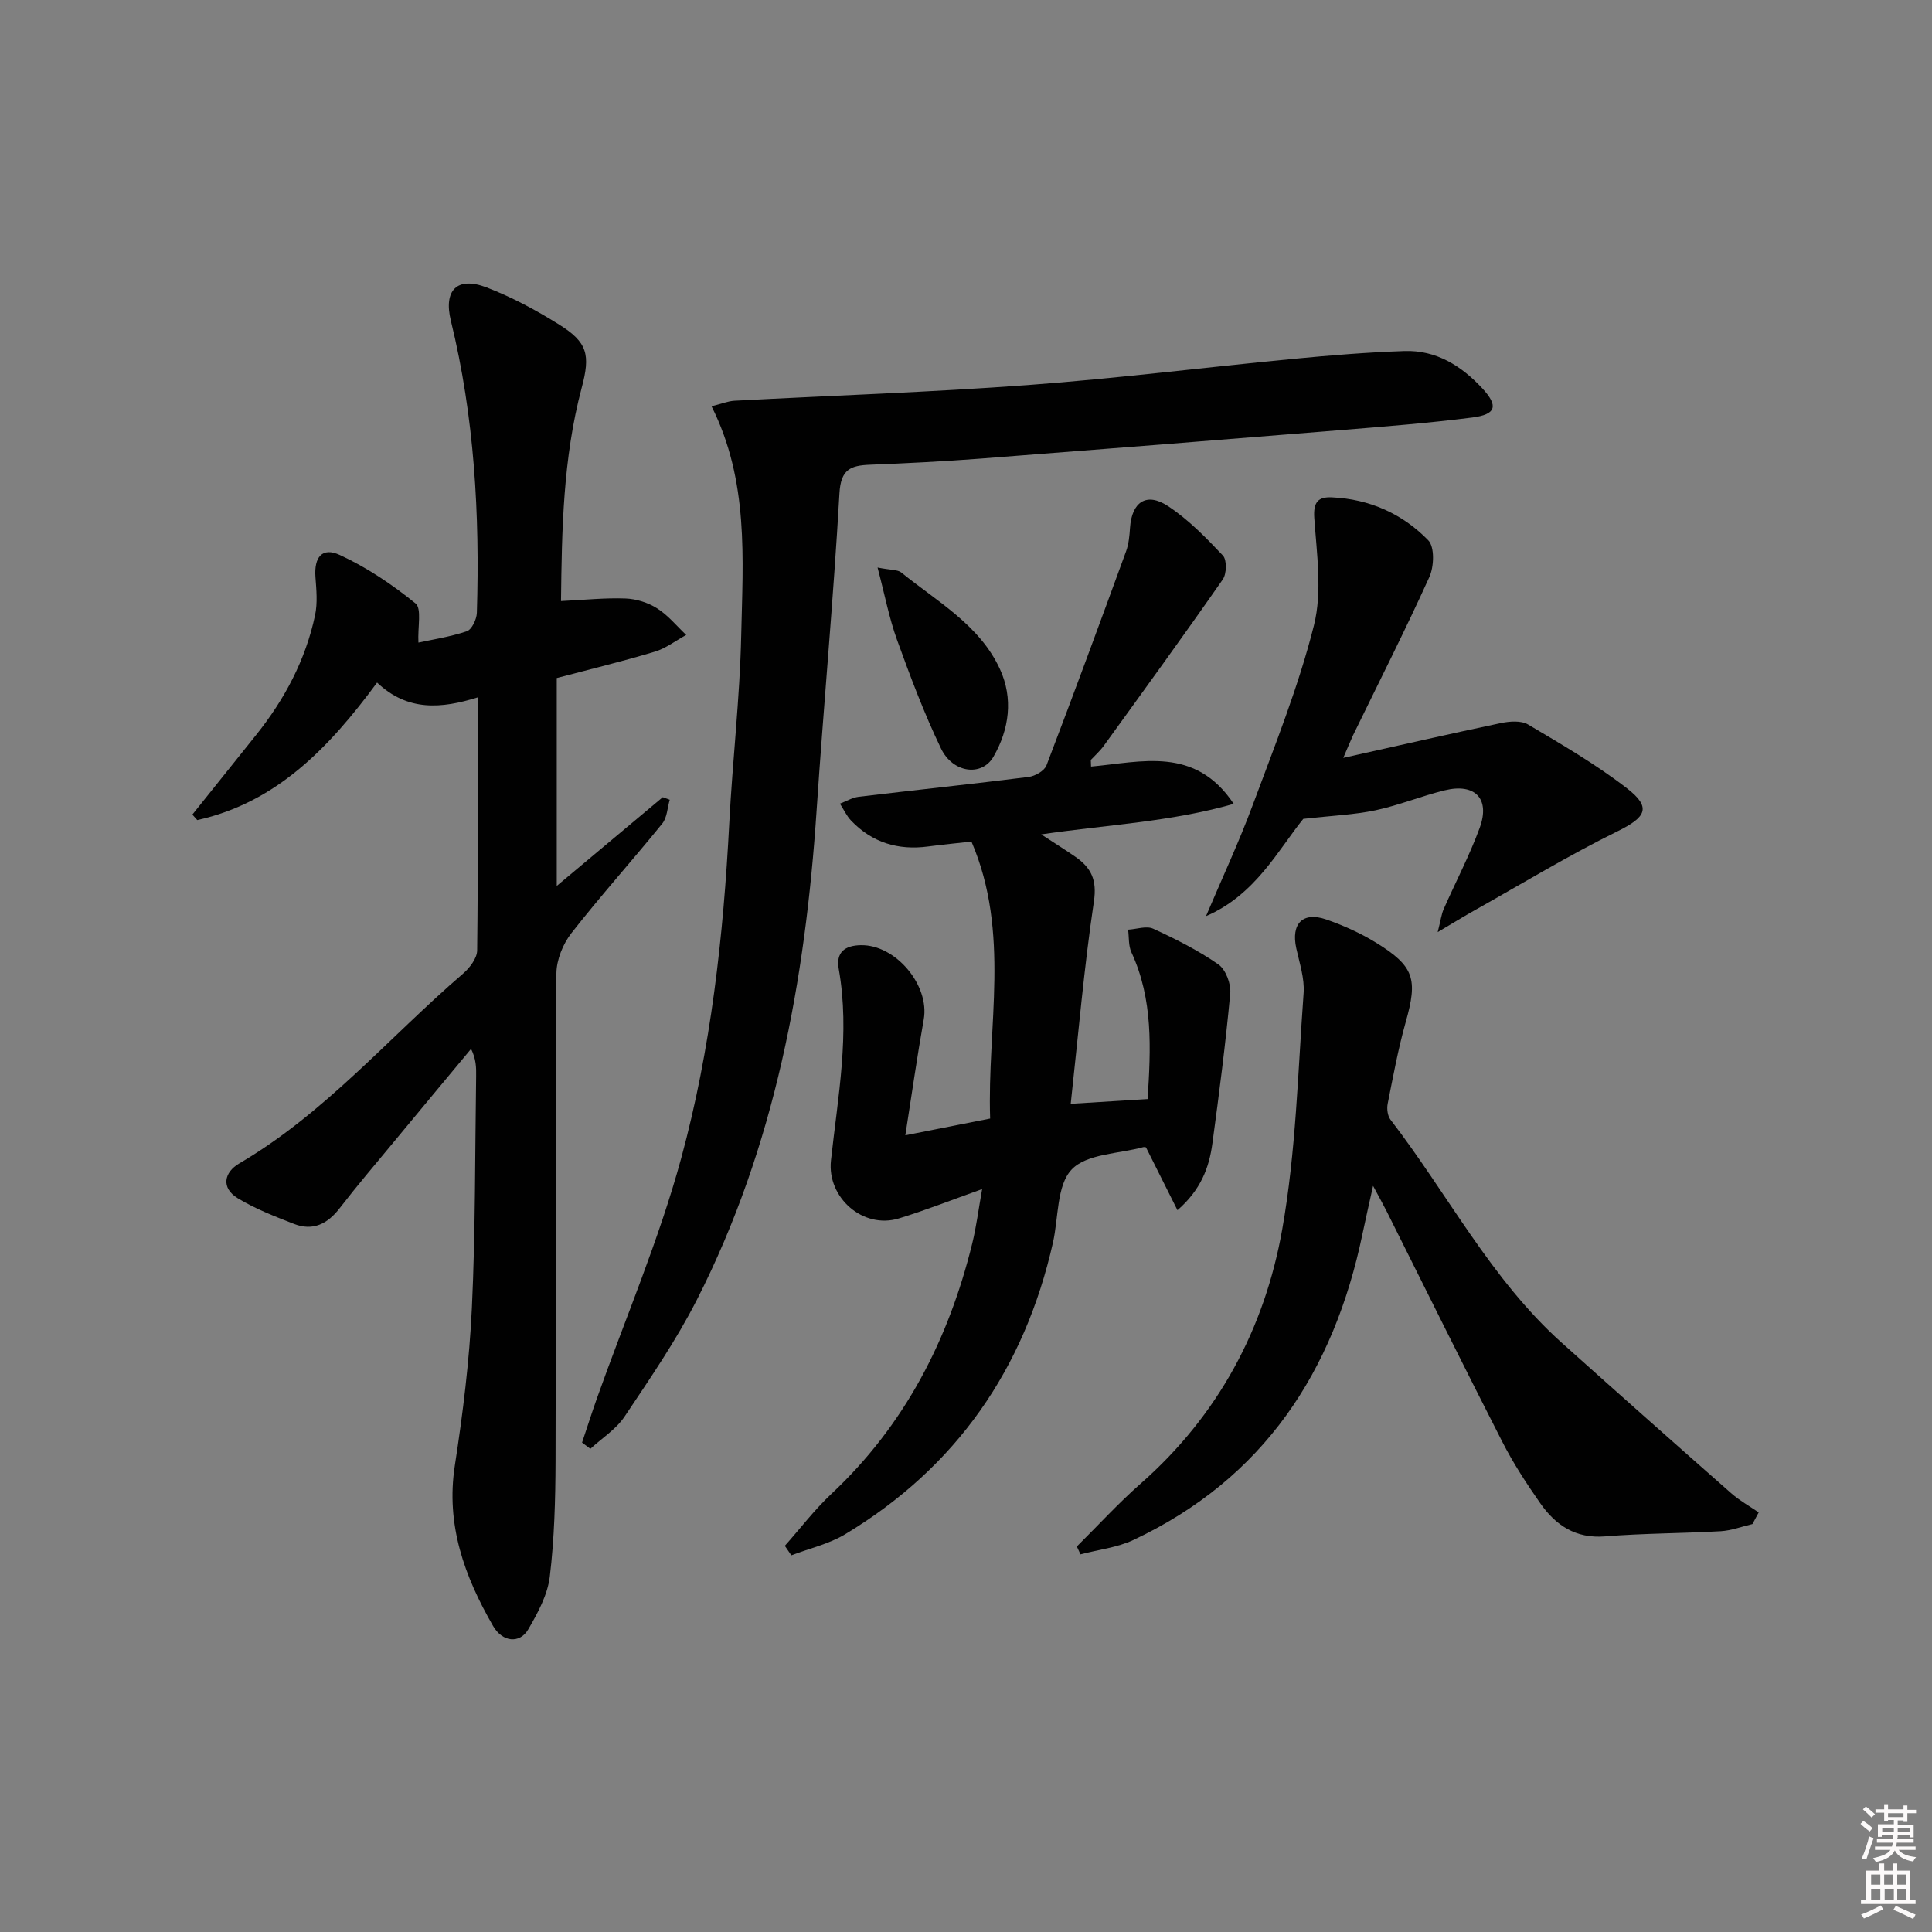
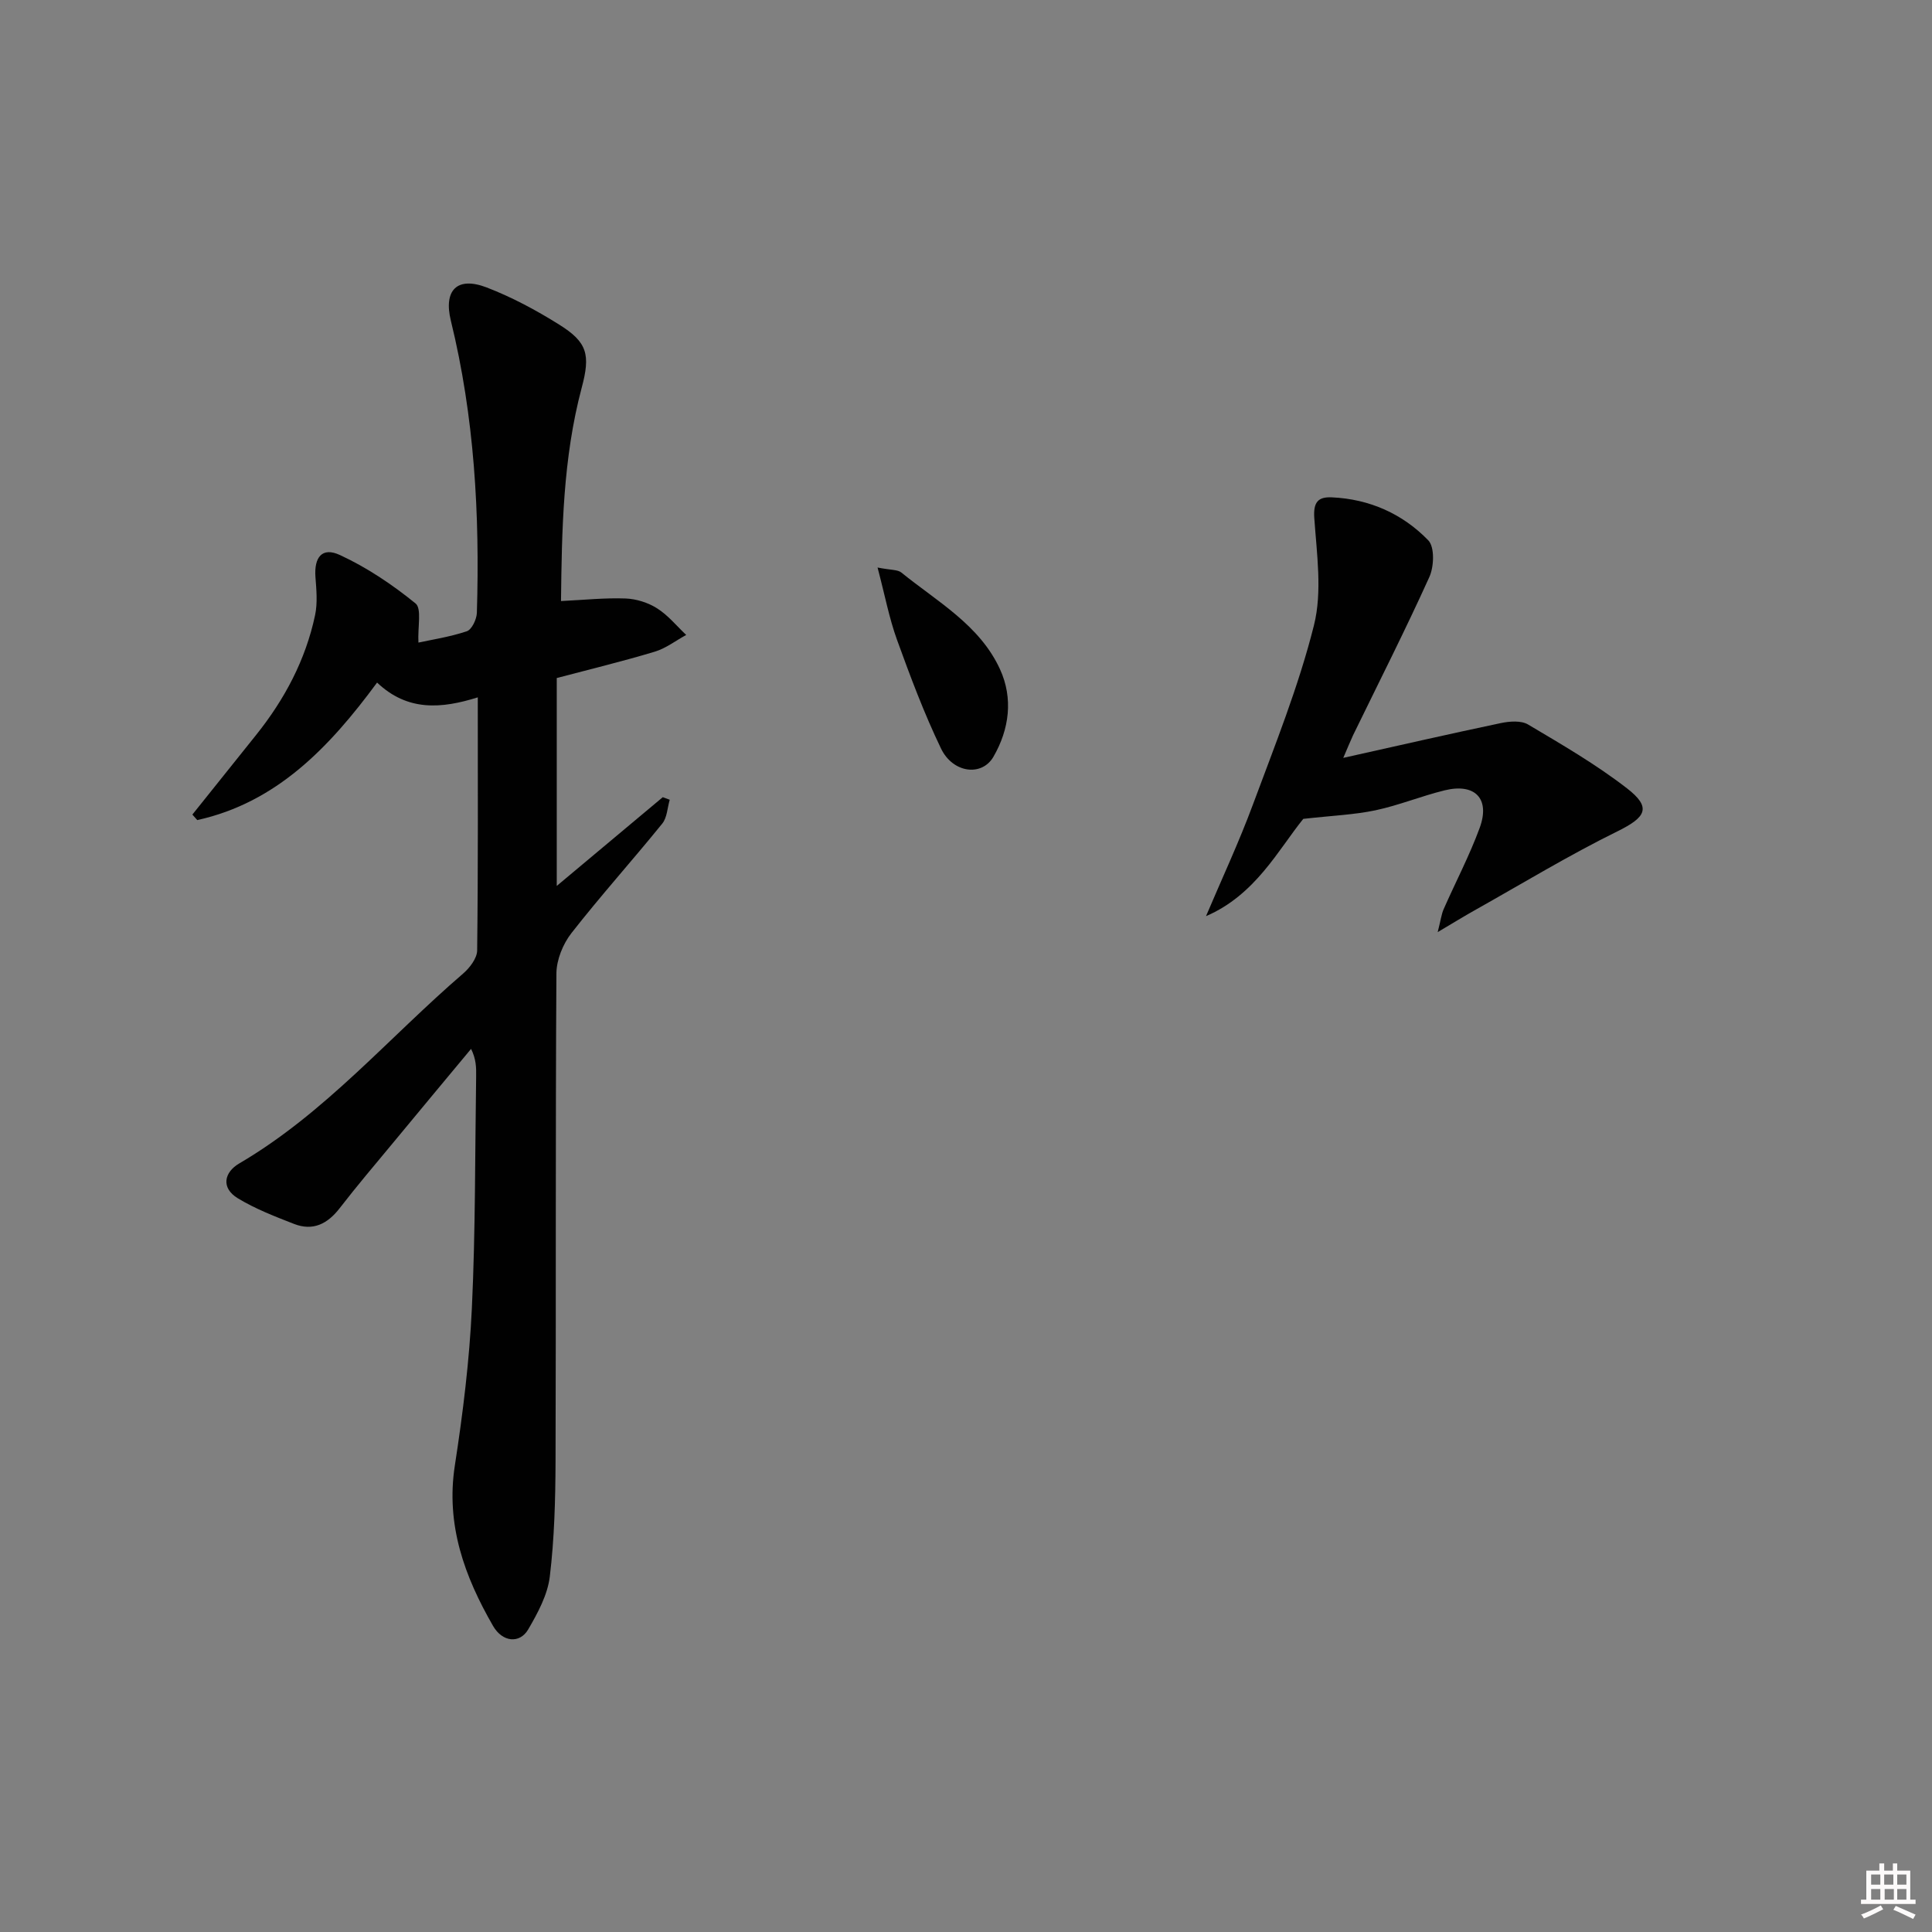
<svg xmlns="http://www.w3.org/2000/svg" enable-background="new 0 0 400 400" viewBox="0 0 400 400">
  <rect x="0" y="0" width="400" height="400" fill="#808080" stroke="none" />
-   <path d="m385.2 377.6.6-.6c.6.4 1.3.9 1.9 1.5l-.6.7c-.8-.6-1.4-1.1-1.9-1.6zm.3 7.1c.6-1.4 1.1-2.9 1.5-4.5.3.1.6.3.9.4-.5 1.4-1 2.9-1.5 4.4l-.9-.2zm.2-10.1.6-.6c.7.5 1.3 1.1 1.9 1.6l-.7.7c-.6-.6-1.2-1.2-1.8-1.7zm8.4-.8h.8v.9h1.8v.7h-1.8v1.8h-.8v-.3h-1.2v.9h3.3v2.6h-.8v-.4h-2.5c0 .3 0 .6-.1.8h3.4v.7h-3.5c0 .3-.1.6-.1.8h4v.7h-3.5c.7.9 1.9 1.3 3.6 1.5-.2.2-.4.5-.6.9-1.9-.3-3.2-1.1-3.8-2.3-.5 1.1-1.8 2-3.9 2.4-.2-.3-.4-.5-.6-.8 1.9-.4 3.1-.9 3.6-1.7h-3.2v-.7h3.5c.1-.2.1-.5.2-.8h-3.3v-.7h3.4c0-.2 0-.5 0-.8h-2.4v.3h-.8v-2.6h3.3v-.9h-1.2v.3h-.8v-1.8h-1.8v-.7h1.8v-.9h.8v.9h3.2zm-4.4 5.5h2.4c0-.3 0-.6 0-.9h-2.4zm1.2-3.1h3.2v-.8h-3.2zm4.4 2.2h-2.4v.9h2.5v-.9z" fill="#fcfafa" />
  <path d="m389.2 385.8h.9v1.5h1.8v-1.5h.9v1.5h2.7v6h1.1v.9h-11.3v-.9h1.1v-6h2.7v-1.5zm.2 8.7.5.8c-1.2.6-2.5 1.3-4 1.9-.2-.3-.3-.6-.6-.8 1.6-.6 3-1.3 4.1-1.9zm-2-4.3h1.9v-2.1h-1.9zm0 3.1h1.9v-2.2h-1.9zm2.7-3.1h1.9v-2.1h-1.9zm.1 3.1h1.9v-2.2h-1.9zm2.3 1.3c1.4.6 2.7 1.2 4.1 1.8l-.5.9c-1.5-.7-2.8-1.4-4.1-1.9zm2.2-6.5h-1.9v2.1h1.9zm-1.9 5.2h1.9v-2.2h-1.9z" fill="#fcfafa" />
  <g fill="#010101">
    <path d="m115.27 183.42c7.72-6.47 14.84-12.42 21.95-18.37.48.18.96.35 1.44.53-.49 1.67-.54 3.7-1.55 4.94-6.18 7.63-12.76 14.94-18.8 22.67-1.76 2.25-3.09 5.53-3.11 8.34-.21 33.67-.07 67.33-.18 101-.03 7.97-.24 15.99-1.19 23.89-.46 3.78-2.49 7.54-4.47 10.93-1.74 2.99-5.32 2.68-7.28-.72-5.9-10.24-9.81-20.92-7.91-33.21 1.67-10.82 3.02-21.75 3.53-32.68.75-15.96.64-31.96.88-47.94.03-1.77 0-3.54-1.05-5.64-5.37 6.46-10.76 12.92-16.11 19.4-3.72 4.49-7.5 8.93-11.06 13.54-2.53 3.29-5.55 4.84-9.51 3.29-3.97-1.55-8.01-3.11-11.63-5.31-3.52-2.15-2.81-5.38.31-7.2 17.76-10.4 30.99-26.1 46.35-39.31 1.37-1.18 2.89-3.17 2.91-4.79.21-17.31.13-34.62.13-52.4-7.53 2.36-14.52 2.94-20.85-3.06-9.91 13.45-20.82 24.84-37.23 28.47-.34-.38-.67-.76-1.01-1.14 4.4-5.5 8.8-10.99 13.2-16.49 5.89-7.36 10.24-15.53 12.2-24.78.54-2.53.28-5.28.08-7.91-.3-4.11 1.38-6.26 5.04-4.57 5.6 2.58 10.88 6.13 15.68 10.03 1.32 1.07.43 4.85.6 8.11 2.65-.58 6.43-1.15 10.01-2.34 1.04-.35 2.05-2.48 2.09-3.83.62-20.36-.51-40.57-5.38-60.45-1.56-6.35 1.29-9.25 7.4-6.91 5.23 2.01 10.27 4.72 15.03 7.7 5.85 3.66 6.49 6.21 4.65 13.09-3.88 14.58-4.11 29.47-4.28 44.14 4.79-.23 9.08-.69 13.35-.53 2.23.08 4.68.85 6.56 2.05 2.26 1.43 4.03 3.63 6.01 5.5-2.17 1.18-4.21 2.78-6.53 3.47-6.64 2-13.39 3.63-20.27 5.45z" />
-     <path d="m225.89 158.71c10.43-.93 21.53-4.3 29.54 7.72-13.06 3.74-26.02 4.3-39.86 6.32 2.89 1.89 5.03 3.22 7.1 4.66 3.23 2.25 4.48 4.75 3.81 9.23-2.05 13.74-3.23 27.6-4.8 41.89 5.83-.36 10.71-.66 15.92-.98.67-10.44 1.16-20.63-3.35-30.38-.64-1.38-.48-3.12-.69-4.69 1.75-.1 3.79-.84 5.2-.2 4.65 2.14 9.29 4.47 13.48 7.38 1.53 1.06 2.65 4.03 2.47 6-.96 10.39-2.3 20.75-3.7 31.09-.67 4.98-2.38 9.58-7.23 13.81-2.34-4.68-4.44-8.86-6.52-13.02-.23-.02-.4-.08-.55-.04-5.09 1.4-11.73 1.35-14.84 4.64-3.12 3.3-2.7 9.94-3.86 15.1-5.89 26.16-19.98 46.53-43.03 60.41-3.37 2.03-7.41 2.93-11.14 4.36-.45-.65-.9-1.3-1.35-1.96 3.2-3.6 6.14-7.47 9.63-10.75 15.2-14.24 24.26-31.88 29.17-51.85.86-3.49 1.3-7.08 2.05-11.26-6.29 2.24-11.69 4.38-17.23 6.07-7.44 2.28-14.89-4.32-14.07-11.97 1.42-13.19 3.99-26.34 1.61-39.7-.61-3.41 1.25-4.84 4.57-4.9 7.22-.14 14.29 8.3 13.03 15.38-1.36 7.64-2.45 15.32-3.81 23.98 6.3-1.24 11.69-2.31 17.56-3.47-.65-19.18 4.27-38.38-3.87-57.34-2.89.32-5.96.62-9.01 1.02-6.18.82-11.55-.81-15.89-5.34-.96-1-1.56-2.35-2.33-3.53 1.3-.49 2.57-1.27 3.91-1.43 11.71-1.4 23.44-2.63 35.14-4.1 1.35-.17 3.27-1.26 3.71-2.39 5.63-14.72 11.07-29.52 16.48-44.32.56-1.53.71-3.24.82-4.88.36-5.31 3.37-7.42 7.81-4.52 4.25 2.78 7.91 6.55 11.42 10.27.85.9.78 3.79-.03 4.95-8.07 11.59-16.38 23.02-24.65 34.46-.77 1.06-1.77 1.94-2.67 2.91.02.45.04.91.05 1.37z" />
-     <path d="m147.32 84.12c2-.5 3.36-1.07 4.75-1.15 20.26-1.09 40.55-1.75 60.77-3.25 18.38-1.36 36.69-3.67 55.05-5.43 7.61-.73 15.24-1.35 22.87-1.61 6.58-.23 11.83 3.08 16.14 7.73 3.38 3.65 2.85 5.4-2.07 6.03-9.06 1.16-18.17 1.87-27.28 2.61-24.85 2.02-49.7 3.99-74.55 5.9-7.63.58-15.27.97-22.92 1.27-3.97.16-6 .95-6.28 5.9-1.24 21.91-3.27 43.77-4.73 65.66-2.35 35.25-8.61 69.55-24.8 101.35-4.29 8.42-9.7 16.29-14.96 24.16-1.76 2.63-4.69 4.47-7.08 6.67-.57-.43-1.15-.86-1.72-1.29 1.02-3.05 2-6.11 3.07-9.14 5.89-16.56 12.86-32.83 17.46-49.75 6.15-22.61 8.74-45.95 9.95-69.4.67-12.95 2.19-25.86 2.47-38.81.35-15.88 1.61-31.99-6.14-47.45z" />
-     <path d="m362.83 315.54c-2.19.51-4.36 1.35-6.57 1.48-7.97.46-15.97.42-23.92 1.07-6.13.5-10.26-2.3-13.46-6.88-2.85-4.08-5.59-8.28-7.85-12.71-8.09-15.83-15.96-31.78-23.92-47.68-.73-1.45-1.53-2.87-2.83-5.3-.89 4.02-1.58 7-2.2 9.99-5.93 28.51-20.45 50.62-47.41 63.32-3.38 1.59-7.3 2.01-10.97 2.98-.25-.54-.5-1.09-.75-1.63 4.4-4.36 8.6-8.96 13.25-13.05 16.01-14.09 25.63-32.04 29.27-52.59 2.85-16.07 3.24-32.59 4.43-48.94.22-3.04-.85-6.2-1.52-9.27-1.11-5.09 1.33-7.65 6.21-5.96 3.59 1.24 7.14 2.85 10.37 4.84 7.88 4.87 8.58 7.53 6.09 16.35-1.57 5.57-2.62 11.3-3.75 16.98-.2 1.03-.02 2.49.59 3.28 11.85 15.39 20.78 33.04 35.49 46.22 11.63 10.43 23.33 20.8 35.05 31.12 1.73 1.52 3.78 2.66 5.69 3.97-.43.82-.86 1.61-1.29 2.41z" />
    <path d="m278.11 156.91c11.35-2.53 21.96-4.96 32.61-7.2 1.81-.38 4.2-.57 5.65.29 6.98 4.14 14.06 8.25 20.46 13.2 5.18 4 3.95 6-1.94 8.91-10.1 4.97-19.76 10.85-29.6 16.37-2.11 1.18-4.17 2.46-7.63 4.5.65-2.56.78-3.72 1.23-4.74 2.47-5.62 5.35-11.08 7.46-16.83 2.22-6.04-.95-9.32-7.25-7.78-4.82 1.18-9.47 3.1-14.31 4.13-4.4.93-8.96 1.1-14.96 1.78-5.17 6.38-9.9 15.74-20.14 20.14 3.26-7.69 6.81-15.27 9.71-23.1 4.55-12.26 9.47-24.48 12.64-37.12 1.75-6.98.58-14.8.07-22.2-.23-3.33.81-4.42 3.63-4.29 7.8.35 14.64 3.4 19.97 8.9 1.34 1.38 1.2 5.45.22 7.6-5 11.05-10.5 21.88-15.81 32.79-.6 1.29-1.13 2.63-2.01 4.65z" />
    <path d="m181.69 117.5c2.77.55 4.16.41 4.93 1.04 7.43 6.03 16.21 10.86 20.41 20 2.78 6.05 1.94 12.45-1.35 18.14-2.4 4.14-8.39 3.4-10.85-1.7-3.51-7.29-6.36-14.91-9.12-22.53-1.6-4.42-2.48-9.1-4.02-14.95z" />
  </g>
</svg>